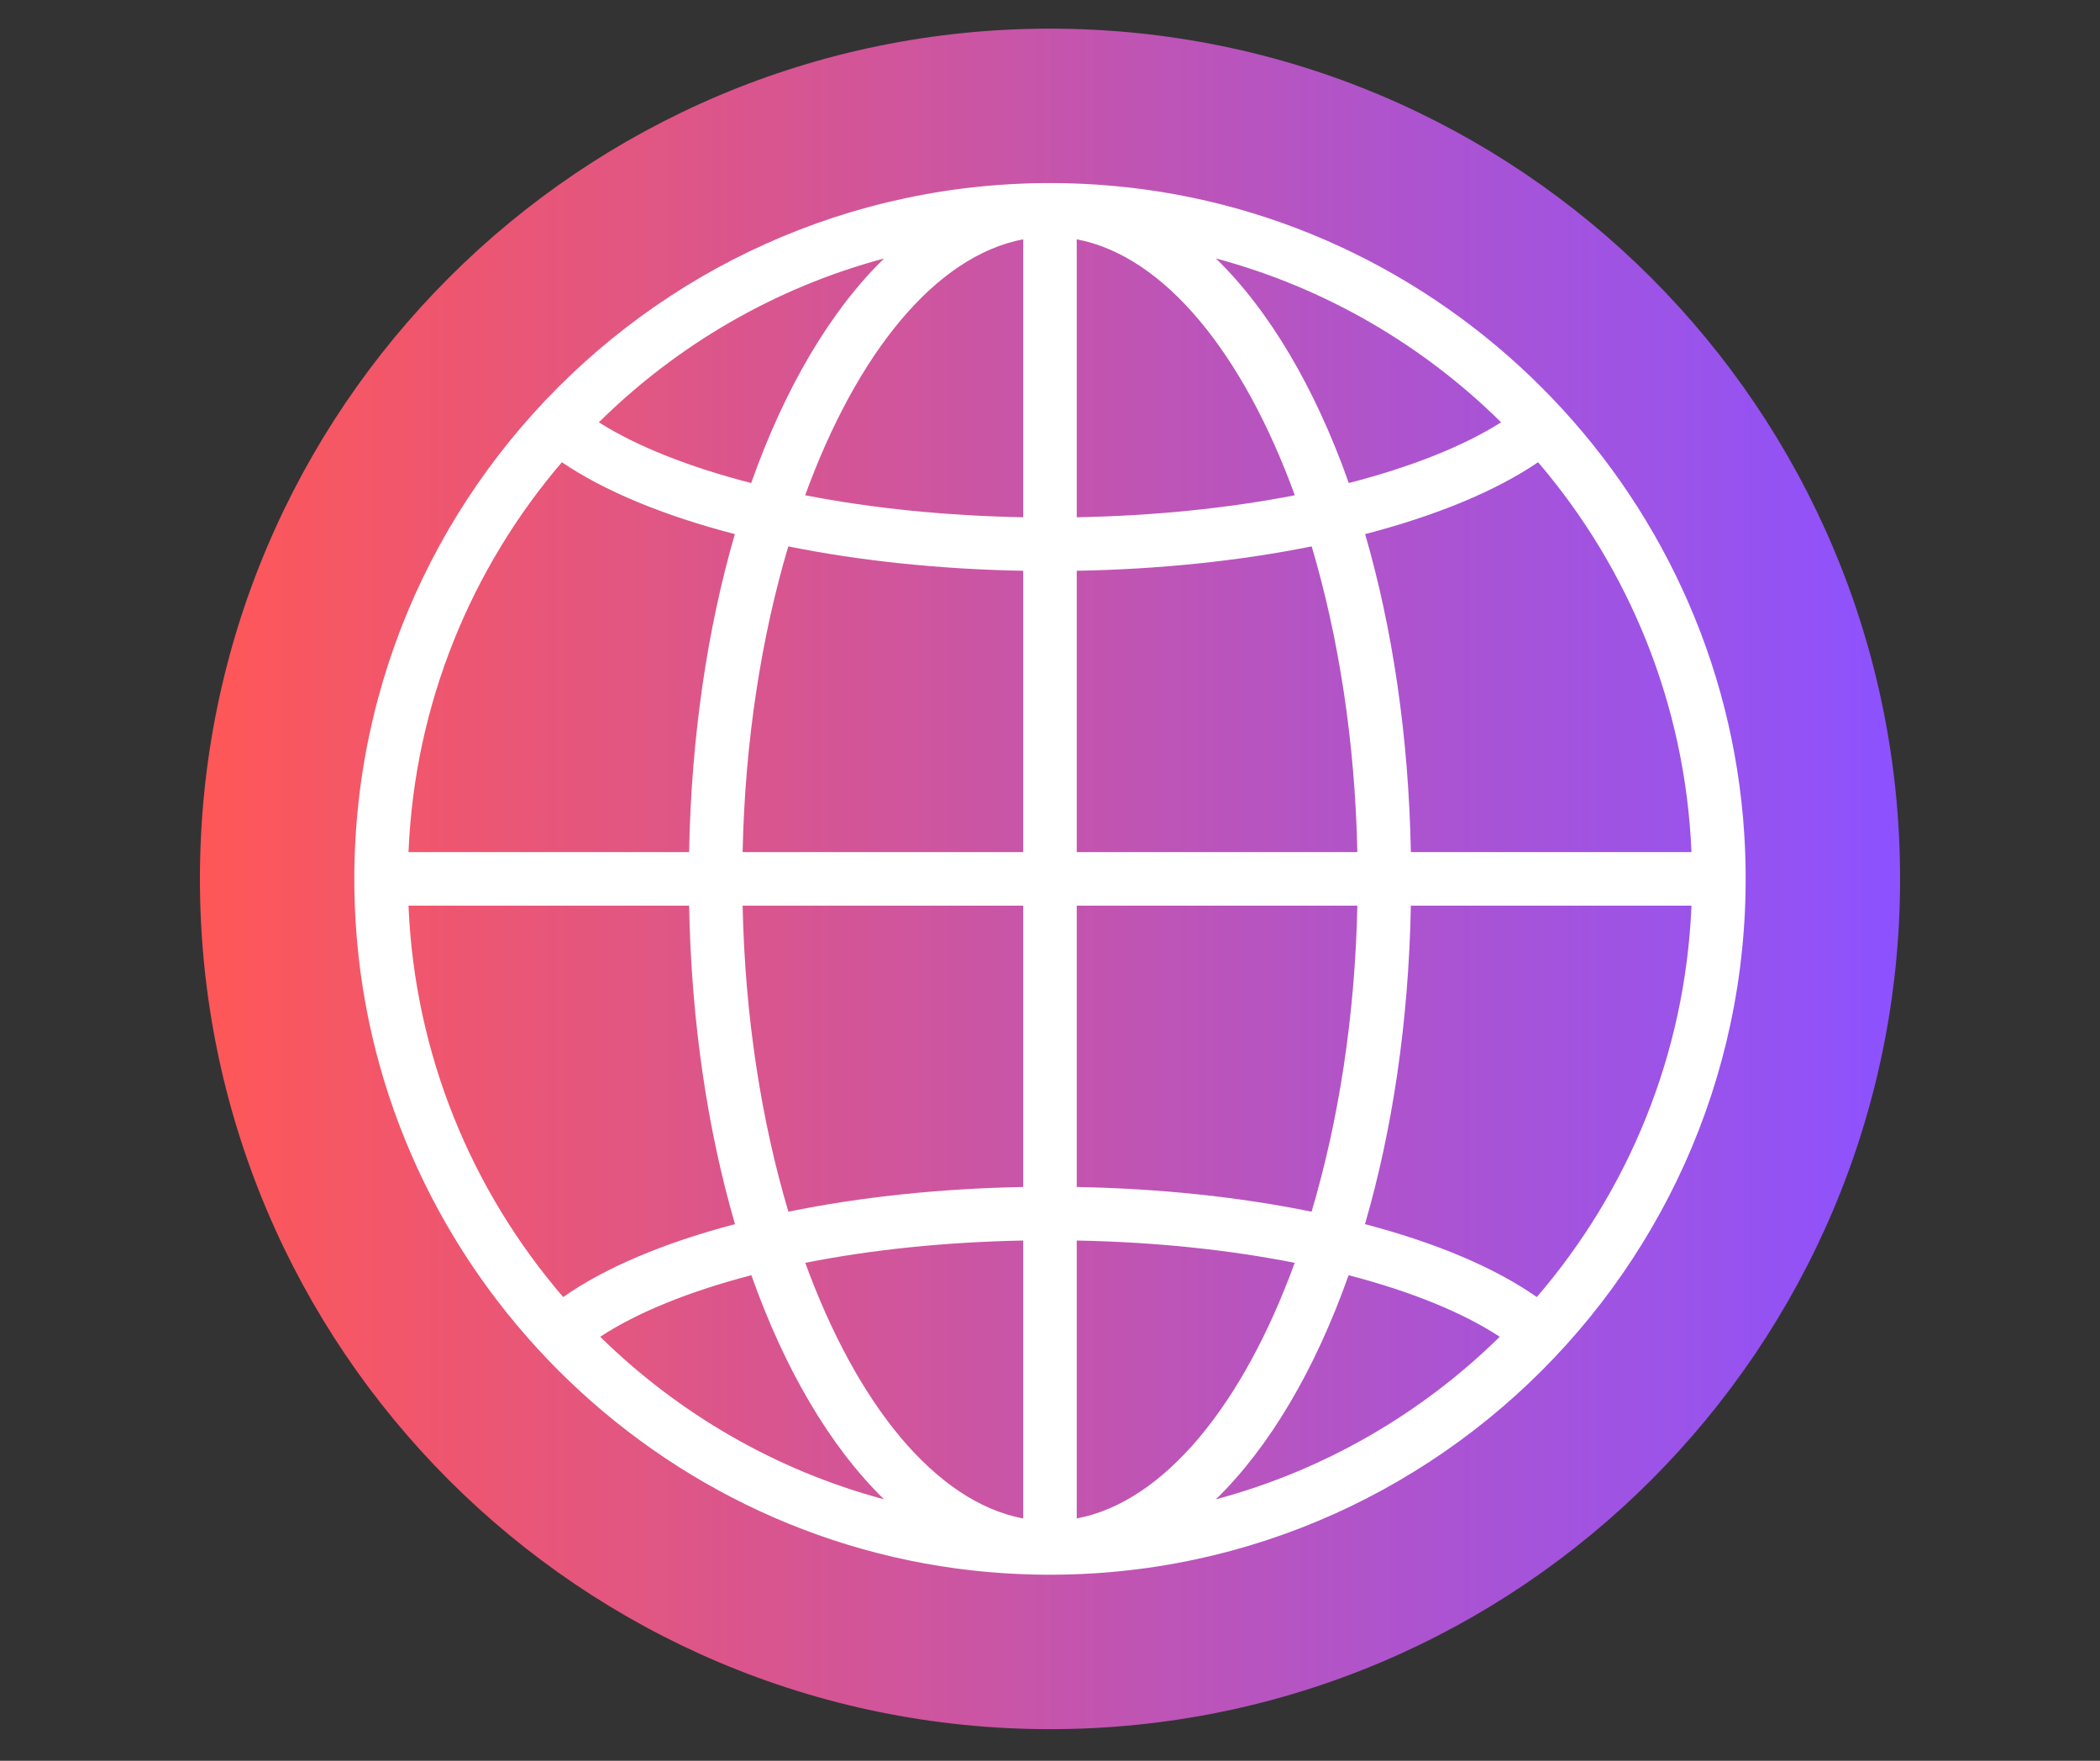
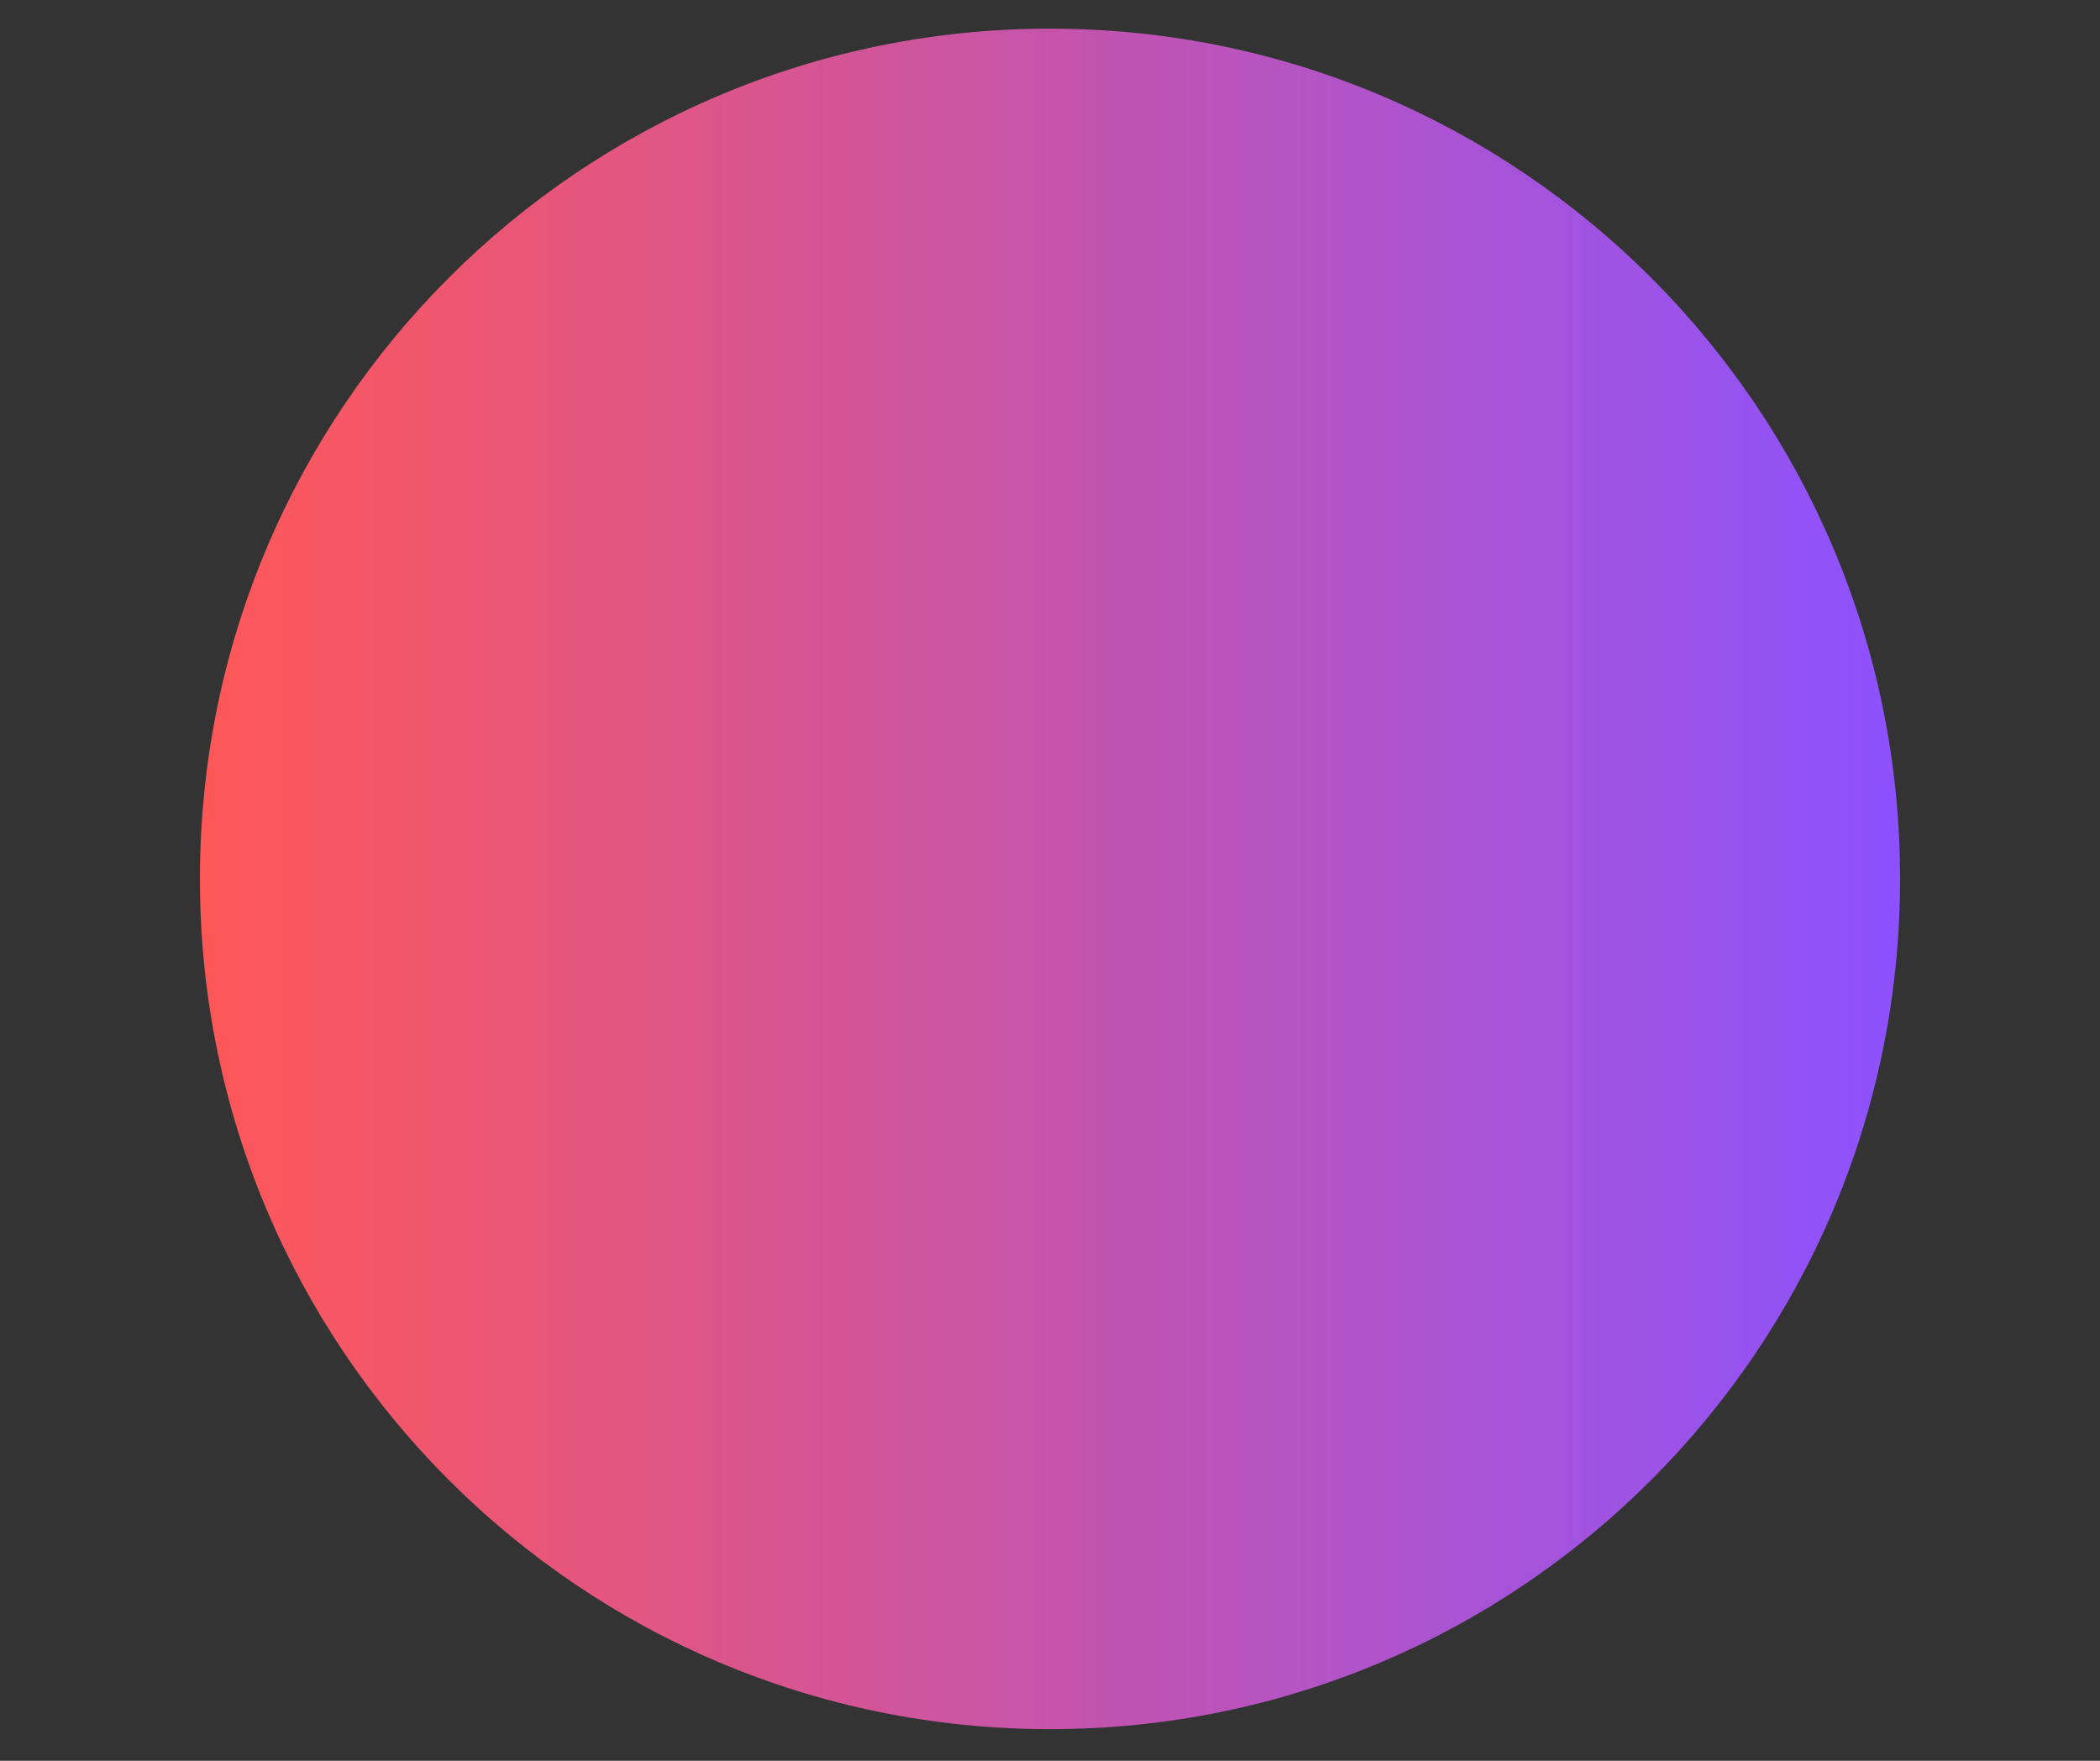
<svg xmlns="http://www.w3.org/2000/svg" width="940" zoomAndPan="magnify" viewBox="0 0 705 591" height="788" preserveAspectRatio="xMidYMid meet" version="1.0">
  <rect x="0" y="0" width="705" height="591" fill="#333333" stroke="none" />
  <defs>
    <clipPath id="c68b450825">
      <path d="M 67.117 9.617 L 637.883 9.617 L 637.883 580.383 L 67.117 580.383 Z M 67.117 9.617 " clip-rule="nonzero" />
    </clipPath>
    <clipPath id="a3a814e219">
      <path d="M 352.5 9.617 C 194.887 9.617 67.117 137.387 67.117 295 C 67.117 452.613 194.887 580.383 352.5 580.383 C 510.113 580.383 637.883 452.613 637.883 295 C 637.883 137.387 510.113 9.617 352.5 9.617 Z M 352.5 9.617 " clip-rule="nonzero" />
    </clipPath>
    <clipPath id="46fb7a95a7">
      <path d="M 0.117 0.617 L 570.883 0.617 L 570.883 571.383 L 0.117 571.383 Z M 0.117 0.617 " clip-rule="nonzero" />
    </clipPath>
    <clipPath id="5bb3ea9c2a">
      <path d="M 285.5 0.617 C 127.887 0.617 0.117 128.387 0.117 286 C 0.117 443.613 127.887 571.383 285.5 571.383 C 443.113 571.383 570.883 443.613 570.883 286 C 570.883 128.387 443.113 0.617 285.5 0.617 Z M 285.5 0.617 " clip-rule="nonzero" />
    </clipPath>
    <linearGradient x1="0" gradientTransform="matrix(2.23, 0, 0, 2.23, 0.117, 0.617)" y1="128" x2="256" gradientUnits="userSpaceOnUse" y2="128" id="2c500c42e8">
      <stop stop-opacity="1" stop-color="rgb(99.998%, 34.119%, 34.119%)" offset="0" />
      <stop stop-opacity="1" stop-color="rgb(99.823%, 34.111%, 34.377%)" offset="0.004" />
      <stop stop-opacity="1" stop-color="rgb(99.648%, 34.103%, 34.634%)" offset="0.008" />
      <stop stop-opacity="1" stop-color="rgb(99.471%, 34.096%, 34.891%)" offset="0.012" />
      <stop stop-opacity="1" stop-color="rgb(99.295%, 34.088%, 35.149%)" offset="0.016" />
      <stop stop-opacity="1" stop-color="rgb(99.118%, 34.081%, 35.405%)" offset="0.02" />
      <stop stop-opacity="1" stop-color="rgb(98.943%, 34.073%, 35.663%)" offset="0.023" />
      <stop stop-opacity="1" stop-color="rgb(98.766%, 34.065%, 35.921%)" offset="0.027" />
      <stop stop-opacity="1" stop-color="rgb(98.59%, 34.058%, 36.179%)" offset="0.031" />
      <stop stop-opacity="1" stop-color="rgb(98.413%, 34.05%, 36.435%)" offset="0.035" />
      <stop stop-opacity="1" stop-color="rgb(98.238%, 34.042%, 36.693%)" offset="0.039" />
      <stop stop-opacity="1" stop-color="rgb(98.061%, 34.035%, 36.949%)" offset="0.043" />
      <stop stop-opacity="1" stop-color="rgb(97.885%, 34.027%, 37.207%)" offset="0.047" />
      <stop stop-opacity="1" stop-color="rgb(97.708%, 34.019%, 37.465%)" offset="0.051" />
      <stop stop-opacity="1" stop-color="rgb(97.533%, 34.012%, 37.723%)" offset="0.055" />
      <stop stop-opacity="1" stop-color="rgb(97.356%, 34.004%, 37.979%)" offset="0.059" />
      <stop stop-opacity="1" stop-color="rgb(97.18%, 33.997%, 38.237%)" offset="0.062" />
      <stop stop-opacity="1" stop-color="rgb(97.003%, 33.989%, 38.493%)" offset="0.066" />
      <stop stop-opacity="1" stop-color="rgb(96.828%, 33.981%, 38.751%)" offset="0.07" />
      <stop stop-opacity="1" stop-color="rgb(96.651%, 33.974%, 39.008%)" offset="0.074" />
      <stop stop-opacity="1" stop-color="rgb(96.475%, 33.966%, 39.265%)" offset="0.078" />
      <stop stop-opacity="1" stop-color="rgb(96.298%, 33.958%, 39.523%)" offset="0.082" />
      <stop stop-opacity="1" stop-color="rgb(96.123%, 33.951%, 39.781%)" offset="0.086" />
      <stop stop-opacity="1" stop-color="rgb(95.947%, 33.943%, 40.038%)" offset="0.09" />
      <stop stop-opacity="1" stop-color="rgb(95.772%, 33.936%, 40.295%)" offset="0.094" />
      <stop stop-opacity="1" stop-color="rgb(95.595%, 33.928%, 40.552%)" offset="0.098" />
      <stop stop-opacity="1" stop-color="rgb(95.419%, 33.92%, 40.81%)" offset="0.102" />
      <stop stop-opacity="1" stop-color="rgb(95.242%, 33.913%, 41.068%)" offset="0.105" />
      <stop stop-opacity="1" stop-color="rgb(95.067%, 33.905%, 41.325%)" offset="0.109" />
      <stop stop-opacity="1" stop-color="rgb(94.89%, 33.897%, 41.582%)" offset="0.113" />
      <stop stop-opacity="1" stop-color="rgb(94.714%, 33.89%, 41.84%)" offset="0.117" />
      <stop stop-opacity="1" stop-color="rgb(94.537%, 33.882%, 42.096%)" offset="0.121" />
      <stop stop-opacity="1" stop-color="rgb(94.362%, 33.875%, 42.354%)" offset="0.125" />
      <stop stop-opacity="1" stop-color="rgb(94.185%, 33.867%, 42.612%)" offset="0.129" />
      <stop stop-opacity="1" stop-color="rgb(94.009%, 33.859%, 42.87%)" offset="0.133" />
      <stop stop-opacity="1" stop-color="rgb(93.832%, 33.852%, 43.126%)" offset="0.137" />
      <stop stop-opacity="1" stop-color="rgb(93.657%, 33.844%, 43.384%)" offset="0.141" />
      <stop stop-opacity="1" stop-color="rgb(93.48%, 33.836%, 43.64%)" offset="0.145" />
      <stop stop-opacity="1" stop-color="rgb(93.304%, 33.829%, 43.898%)" offset="0.148" />
      <stop stop-opacity="1" stop-color="rgb(93.127%, 33.821%, 44.154%)" offset="0.152" />
      <stop stop-opacity="1" stop-color="rgb(92.952%, 33.813%, 44.412%)" offset="0.156" />
      <stop stop-opacity="1" stop-color="rgb(92.775%, 33.806%, 44.67%)" offset="0.16" />
      <stop stop-opacity="1" stop-color="rgb(92.599%, 33.798%, 44.928%)" offset="0.164" />
      <stop stop-opacity="1" stop-color="rgb(92.422%, 33.791%, 45.184%)" offset="0.168" />
      <stop stop-opacity="1" stop-color="rgb(92.247%, 33.783%, 45.442%)" offset="0.172" />
      <stop stop-opacity="1" stop-color="rgb(92.072%, 33.775%, 45.699%)" offset="0.176" />
      <stop stop-opacity="1" stop-color="rgb(91.896%, 33.768%, 45.956%)" offset="0.18" />
      <stop stop-opacity="1" stop-color="rgb(91.719%, 33.76%, 46.214%)" offset="0.184" />
      <stop stop-opacity="1" stop-color="rgb(91.544%, 33.752%, 46.472%)" offset="0.188" />
      <stop stop-opacity="1" stop-color="rgb(91.367%, 33.745%, 46.729%)" offset="0.191" />
      <stop stop-opacity="1" stop-color="rgb(91.191%, 33.737%, 46.986%)" offset="0.195" />
      <stop stop-opacity="1" stop-color="rgb(91.014%, 33.728%, 47.243%)" offset="0.199" />
      <stop stop-opacity="1" stop-color="rgb(90.839%, 33.72%, 47.501%)" offset="0.203" />
      <stop stop-opacity="1" stop-color="rgb(90.662%, 33.713%, 47.758%)" offset="0.207" />
      <stop stop-opacity="1" stop-color="rgb(90.486%, 33.705%, 48.016%)" offset="0.211" />
      <stop stop-opacity="1" stop-color="rgb(90.309%, 33.698%, 48.273%)" offset="0.215" />
      <stop stop-opacity="1" stop-color="rgb(90.134%, 33.69%, 48.531%)" offset="0.219" />
      <stop stop-opacity="1" stop-color="rgb(89.957%, 33.682%, 48.787%)" offset="0.223" />
      <stop stop-opacity="1" stop-color="rgb(89.781%, 33.675%, 49.045%)" offset="0.227" />
      <stop stop-opacity="1" stop-color="rgb(89.604%, 33.667%, 49.303%)" offset="0.23" />
      <stop stop-opacity="1" stop-color="rgb(89.429%, 33.659%, 49.561%)" offset="0.234" />
      <stop stop-opacity="1" stop-color="rgb(89.252%, 33.652%, 49.817%)" offset="0.238" />
      <stop stop-opacity="1" stop-color="rgb(89.076%, 33.644%, 50.075%)" offset="0.242" />
      <stop stop-opacity="1" stop-color="rgb(88.899%, 33.636%, 50.331%)" offset="0.246" />
      <stop stop-opacity="1" stop-color="rgb(88.724%, 33.629%, 50.589%)" offset="0.25" />
      <stop stop-opacity="1" stop-color="rgb(88.547%, 33.621%, 50.845%)" offset="0.254" />
      <stop stop-opacity="1" stop-color="rgb(88.371%, 33.614%, 51.103%)" offset="0.258" />
      <stop stop-opacity="1" stop-color="rgb(88.194%, 33.606%, 51.361%)" offset="0.262" />
      <stop stop-opacity="1" stop-color="rgb(88.019%, 33.598%, 51.619%)" offset="0.266" />
      <stop stop-opacity="1" stop-color="rgb(87.843%, 33.591%, 51.875%)" offset="0.27" />
      <stop stop-opacity="1" stop-color="rgb(87.668%, 33.583%, 52.133%)" offset="0.273" />
      <stop stop-opacity="1" stop-color="rgb(87.491%, 33.575%, 52.39%)" offset="0.277" />
      <stop stop-opacity="1" stop-color="rgb(87.315%, 33.568%, 52.647%)" offset="0.281" />
      <stop stop-opacity="1" stop-color="rgb(87.138%, 33.56%, 52.905%)" offset="0.285" />
      <stop stop-opacity="1" stop-color="rgb(86.963%, 33.553%, 53.163%)" offset="0.289" />
      <stop stop-opacity="1" stop-color="rgb(86.786%, 33.545%, 53.419%)" offset="0.293" />
      <stop stop-opacity="1" stop-color="rgb(86.61%, 33.537%, 53.677%)" offset="0.297" />
      <stop stop-opacity="1" stop-color="rgb(86.433%, 33.53%, 53.934%)" offset="0.301" />
      <stop stop-opacity="1" stop-color="rgb(86.258%, 33.522%, 54.192%)" offset="0.305" />
      <stop stop-opacity="1" stop-color="rgb(86.081%, 33.514%, 54.449%)" offset="0.309" />
      <stop stop-opacity="1" stop-color="rgb(85.905%, 33.507%, 54.707%)" offset="0.312" />
      <stop stop-opacity="1" stop-color="rgb(85.728%, 33.499%, 54.964%)" offset="0.316" />
      <stop stop-opacity="1" stop-color="rgb(85.553%, 33.492%, 55.222%)" offset="0.32" />
      <stop stop-opacity="1" stop-color="rgb(85.376%, 33.484%, 55.478%)" offset="0.324" />
      <stop stop-opacity="1" stop-color="rgb(85.201%, 33.476%, 55.736%)" offset="0.328" />
      <stop stop-opacity="1" stop-color="rgb(85.023%, 33.469%, 55.994%)" offset="0.332" />
      <stop stop-opacity="1" stop-color="rgb(84.848%, 33.461%, 56.252%)" offset="0.336" />
      <stop stop-opacity="1" stop-color="rgb(84.671%, 33.453%, 56.508%)" offset="0.34" />
      <stop stop-opacity="1" stop-color="rgb(84.496%, 33.446%, 56.766%)" offset="0.344" />
      <stop stop-opacity="1" stop-color="rgb(84.319%, 33.438%, 57.022%)" offset="0.348" />
      <stop stop-opacity="1" stop-color="rgb(84.143%, 33.43%, 57.28%)" offset="0.352" />
      <stop stop-opacity="1" stop-color="rgb(83.968%, 33.423%, 57.536%)" offset="0.355" />
      <stop stop-opacity="1" stop-color="rgb(83.792%, 33.415%, 57.794%)" offset="0.359" />
      <stop stop-opacity="1" stop-color="rgb(83.615%, 33.408%, 58.052%)" offset="0.363" />
      <stop stop-opacity="1" stop-color="rgb(83.44%, 33.4%, 58.31%)" offset="0.367" />
      <stop stop-opacity="1" stop-color="rgb(83.263%, 33.392%, 58.566%)" offset="0.371" />
      <stop stop-opacity="1" stop-color="rgb(83.087%, 33.385%, 58.824%)" offset="0.375" />
      <stop stop-opacity="1" stop-color="rgb(82.91%, 33.377%, 59.081%)" offset="0.379" />
      <stop stop-opacity="1" stop-color="rgb(82.735%, 33.369%, 59.338%)" offset="0.383" />
      <stop stop-opacity="1" stop-color="rgb(82.558%, 33.362%, 59.596%)" offset="0.387" />
      <stop stop-opacity="1" stop-color="rgb(82.382%, 33.354%, 59.854%)" offset="0.391" />
      <stop stop-opacity="1" stop-color="rgb(82.205%, 33.347%, 60.11%)" offset="0.395" />
      <stop stop-opacity="1" stop-color="rgb(82.03%, 33.339%, 60.368%)" offset="0.398" />
      <stop stop-opacity="1" stop-color="rgb(81.853%, 33.331%, 60.625%)" offset="0.402" />
      <stop stop-opacity="1" stop-color="rgb(81.677%, 33.324%, 60.883%)" offset="0.406" />
      <stop stop-opacity="1" stop-color="rgb(81.5%, 33.316%, 61.14%)" offset="0.41" />
      <stop stop-opacity="1" stop-color="rgb(81.325%, 33.308%, 61.398%)" offset="0.414" />
      <stop stop-opacity="1" stop-color="rgb(81.148%, 33.299%, 61.655%)" offset="0.418" />
      <stop stop-opacity="1" stop-color="rgb(80.972%, 33.292%, 61.913%)" offset="0.422" />
      <stop stop-opacity="1" stop-color="rgb(80.795%, 33.284%, 62.169%)" offset="0.426" />
      <stop stop-opacity="1" stop-color="rgb(80.62%, 33.276%, 62.427%)" offset="0.43" />
      <stop stop-opacity="1" stop-color="rgb(80.443%, 33.269%, 62.683%)" offset="0.434" />
      <stop stop-opacity="1" stop-color="rgb(80.267%, 33.261%, 62.941%)" offset="0.438" />
      <stop stop-opacity="1" stop-color="rgb(80.092%, 33.253%, 63.199%)" offset="0.441" />
      <stop stop-opacity="1" stop-color="rgb(79.916%, 33.246%, 63.457%)" offset="0.445" />
      <stop stop-opacity="1" stop-color="rgb(79.739%, 33.238%, 63.713%)" offset="0.449" />
      <stop stop-opacity="1" stop-color="rgb(79.564%, 33.231%, 63.971%)" offset="0.453" />
      <stop stop-opacity="1" stop-color="rgb(79.387%, 33.223%, 64.227%)" offset="0.457" />
      <stop stop-opacity="1" stop-color="rgb(79.211%, 33.215%, 64.485%)" offset="0.461" />
      <stop stop-opacity="1" stop-color="rgb(79.034%, 33.208%, 64.743%)" offset="0.465" />
      <stop stop-opacity="1" stop-color="rgb(78.859%, 33.2%, 65.001%)" offset="0.469" />
      <stop stop-opacity="1" stop-color="rgb(78.682%, 33.192%, 65.257%)" offset="0.473" />
      <stop stop-opacity="1" stop-color="rgb(78.506%, 33.185%, 65.515%)" offset="0.477" />
      <stop stop-opacity="1" stop-color="rgb(78.329%, 33.177%, 65.771%)" offset="0.48" />
      <stop stop-opacity="1" stop-color="rgb(78.154%, 33.17%, 66.029%)" offset="0.484" />
      <stop stop-opacity="1" stop-color="rgb(77.977%, 33.162%, 66.287%)" offset="0.488" />
      <stop stop-opacity="1" stop-color="rgb(77.802%, 33.154%, 66.545%)" offset="0.492" />
      <stop stop-opacity="1" stop-color="rgb(77.625%, 33.147%, 66.801%)" offset="0.496" />
      <stop stop-opacity="1" stop-color="rgb(77.449%, 33.139%, 67.059%)" offset="0.5" />
      <stop stop-opacity="1" stop-color="rgb(77.272%, 33.131%, 67.316%)" offset="0.504" />
      <stop stop-opacity="1" stop-color="rgb(77.097%, 33.124%, 67.574%)" offset="0.508" />
      <stop stop-opacity="1" stop-color="rgb(76.92%, 33.116%, 67.831%)" offset="0.512" />
      <stop stop-opacity="1" stop-color="rgb(76.744%, 33.109%, 68.089%)" offset="0.516" />
      <stop stop-opacity="1" stop-color="rgb(76.567%, 33.101%, 68.346%)" offset="0.52" />
      <stop stop-opacity="1" stop-color="rgb(76.392%, 33.093%, 68.604%)" offset="0.523" />
      <stop stop-opacity="1" stop-color="rgb(76.215%, 33.086%, 68.86%)" offset="0.527" />
      <stop stop-opacity="1" stop-color="rgb(76.039%, 33.078%, 69.118%)" offset="0.531" />
      <stop stop-opacity="1" stop-color="rgb(75.864%, 33.07%, 69.374%)" offset="0.535" />
      <stop stop-opacity="1" stop-color="rgb(75.688%, 33.063%, 69.632%)" offset="0.539" />
      <stop stop-opacity="1" stop-color="rgb(75.511%, 33.055%, 69.89%)" offset="0.543" />
      <stop stop-opacity="1" stop-color="rgb(75.336%, 33.047%, 70.148%)" offset="0.547" />
      <stop stop-opacity="1" stop-color="rgb(75.159%, 33.04%, 70.404%)" offset="0.551" />
      <stop stop-opacity="1" stop-color="rgb(74.983%, 33.032%, 70.662%)" offset="0.555" />
      <stop stop-opacity="1" stop-color="rgb(74.806%, 33.025%, 70.918%)" offset="0.559" />
      <stop stop-opacity="1" stop-color="rgb(74.631%, 33.017%, 71.176%)" offset="0.562" />
      <stop stop-opacity="1" stop-color="rgb(74.454%, 33.009%, 71.434%)" offset="0.566" />
      <stop stop-opacity="1" stop-color="rgb(74.278%, 33.002%, 71.692%)" offset="0.57" />
      <stop stop-opacity="1" stop-color="rgb(74.101%, 32.994%, 71.948%)" offset="0.574" />
      <stop stop-opacity="1" stop-color="rgb(73.926%, 32.986%, 72.206%)" offset="0.578" />
      <stop stop-opacity="1" stop-color="rgb(73.749%, 32.979%, 72.462%)" offset="0.582" />
      <stop stop-opacity="1" stop-color="rgb(73.573%, 32.971%, 72.72%)" offset="0.586" />
      <stop stop-opacity="1" stop-color="rgb(73.396%, 32.964%, 72.978%)" offset="0.59" />
      <stop stop-opacity="1" stop-color="rgb(73.221%, 32.956%, 73.236%)" offset="0.594" />
      <stop stop-opacity="1" stop-color="rgb(73.044%, 32.948%, 73.492%)" offset="0.598" />
      <stop stop-opacity="1" stop-color="rgb(72.868%, 32.941%, 73.75%)" offset="0.602" />
      <stop stop-opacity="1" stop-color="rgb(72.691%, 32.933%, 74.007%)" offset="0.605" />
      <stop stop-opacity="1" stop-color="rgb(72.516%, 32.925%, 74.265%)" offset="0.609" />
      <stop stop-opacity="1" stop-color="rgb(72.339%, 32.918%, 74.522%)" offset="0.613" />
      <stop stop-opacity="1" stop-color="rgb(72.163%, 32.91%, 74.78%)" offset="0.617" />
      <stop stop-opacity="1" stop-color="rgb(71.988%, 32.903%, 75.037%)" offset="0.621" />
      <stop stop-opacity="1" stop-color="rgb(71.812%, 32.895%, 75.294%)" offset="0.625" />
      <stop stop-opacity="1" stop-color="rgb(71.635%, 32.887%, 75.551%)" offset="0.629" />
      <stop stop-opacity="1" stop-color="rgb(71.46%, 32.88%, 75.809%)" offset="0.633" />
      <stop stop-opacity="1" stop-color="rgb(71.283%, 32.87%, 76.065%)" offset="0.637" />
      <stop stop-opacity="1" stop-color="rgb(71.107%, 32.863%, 76.323%)" offset="0.641" />
      <stop stop-opacity="1" stop-color="rgb(70.93%, 32.855%, 76.581%)" offset="0.645" />
      <stop stop-opacity="1" stop-color="rgb(70.755%, 32.848%, 76.839%)" offset="0.648" />
      <stop stop-opacity="1" stop-color="rgb(70.578%, 32.84%, 77.095%)" offset="0.652" />
      <stop stop-opacity="1" stop-color="rgb(70.403%, 32.832%, 77.353%)" offset="0.656" />
      <stop stop-opacity="1" stop-color="rgb(70.226%, 32.825%, 77.609%)" offset="0.66" />
      <stop stop-opacity="1" stop-color="rgb(70.05%, 32.817%, 77.867%)" offset="0.664" />
      <stop stop-opacity="1" stop-color="rgb(69.873%, 32.809%, 78.125%)" offset="0.668" />
      <stop stop-opacity="1" stop-color="rgb(69.698%, 32.802%, 78.383%)" offset="0.672" />
      <stop stop-opacity="1" stop-color="rgb(69.521%, 32.794%, 78.639%)" offset="0.676" />
      <stop stop-opacity="1" stop-color="rgb(69.345%, 32.787%, 78.897%)" offset="0.68" />
      <stop stop-opacity="1" stop-color="rgb(69.168%, 32.779%, 79.153%)" offset="0.684" />
      <stop stop-opacity="1" stop-color="rgb(68.993%, 32.771%, 79.411%)" offset="0.688" />
      <stop stop-opacity="1" stop-color="rgb(68.816%, 32.764%, 79.669%)" offset="0.691" />
      <stop stop-opacity="1" stop-color="rgb(68.64%, 32.756%, 79.927%)" offset="0.695" />
      <stop stop-opacity="1" stop-color="rgb(68.463%, 32.748%, 80.183%)" offset="0.699" />
      <stop stop-opacity="1" stop-color="rgb(68.288%, 32.741%, 80.441%)" offset="0.703" />
      <stop stop-opacity="1" stop-color="rgb(68.112%, 32.733%, 80.698%)" offset="0.707" />
      <stop stop-opacity="1" stop-color="rgb(67.937%, 32.726%, 80.956%)" offset="0.711" />
      <stop stop-opacity="1" stop-color="rgb(67.76%, 32.718%, 81.212%)" offset="0.715" />
      <stop stop-opacity="1" stop-color="rgb(67.584%, 32.71%, 81.47%)" offset="0.719" />
      <stop stop-opacity="1" stop-color="rgb(67.407%, 32.703%, 81.728%)" offset="0.723" />
      <stop stop-opacity="1" stop-color="rgb(67.232%, 32.695%, 81.985%)" offset="0.727" />
      <stop stop-opacity="1" stop-color="rgb(67.055%, 32.687%, 82.242%)" offset="0.73" />
      <stop stop-opacity="1" stop-color="rgb(66.879%, 32.68%, 82.5%)" offset="0.734" />
      <stop stop-opacity="1" stop-color="rgb(66.702%, 32.672%, 82.756%)" offset="0.738" />
      <stop stop-opacity="1" stop-color="rgb(66.527%, 32.664%, 83.014%)" offset="0.742" />
      <stop stop-opacity="1" stop-color="rgb(66.35%, 32.657%, 83.272%)" offset="0.746" />
      <stop stop-opacity="1" stop-color="rgb(66.174%, 32.649%, 83.53%)" offset="0.75" />
      <stop stop-opacity="1" stop-color="rgb(65.997%, 32.642%, 83.786%)" offset="0.754" />
      <stop stop-opacity="1" stop-color="rgb(65.822%, 32.634%, 84.044%)" offset="0.758" />
      <stop stop-opacity="1" stop-color="rgb(65.645%, 32.626%, 84.3%)" offset="0.762" />
      <stop stop-opacity="1" stop-color="rgb(65.469%, 32.619%, 84.558%)" offset="0.766" />
      <stop stop-opacity="1" stop-color="rgb(65.292%, 32.611%, 84.816%)" offset="0.77" />
      <stop stop-opacity="1" stop-color="rgb(65.117%, 32.603%, 85.074%)" offset="0.773" />
      <stop stop-opacity="1" stop-color="rgb(64.94%, 32.596%, 85.33%)" offset="0.777" />
      <stop stop-opacity="1" stop-color="rgb(64.764%, 32.588%, 85.588%)" offset="0.781" />
      <stop stop-opacity="1" stop-color="rgb(64.587%, 32.581%, 85.844%)" offset="0.785" />
      <stop stop-opacity="1" stop-color="rgb(64.412%, 32.573%, 86.102%)" offset="0.789" />
      <stop stop-opacity="1" stop-color="rgb(64.235%, 32.565%, 86.36%)" offset="0.793" />
      <stop stop-opacity="1" stop-color="rgb(64.059%, 32.558%, 86.618%)" offset="0.797" />
      <stop stop-opacity="1" stop-color="rgb(63.884%, 32.55%, 86.874%)" offset="0.801" />
      <stop stop-opacity="1" stop-color="rgb(63.708%, 32.542%, 87.132%)" offset="0.805" />
      <stop stop-opacity="1" stop-color="rgb(63.531%, 32.535%, 87.389%)" offset="0.809" />
      <stop stop-opacity="1" stop-color="rgb(63.356%, 32.527%, 87.646%)" offset="0.812" />
      <stop stop-opacity="1" stop-color="rgb(63.179%, 32.52%, 87.903%)" offset="0.816" />
      <stop stop-opacity="1" stop-color="rgb(63.004%, 32.512%, 88.161%)" offset="0.82" />
      <stop stop-opacity="1" stop-color="rgb(62.827%, 32.504%, 88.419%)" offset="0.824" />
      <stop stop-opacity="1" stop-color="rgb(62.651%, 32.497%, 88.676%)" offset="0.828" />
      <stop stop-opacity="1" stop-color="rgb(62.474%, 32.489%, 88.933%)" offset="0.832" />
      <stop stop-opacity="1" stop-color="rgb(62.299%, 32.481%, 89.191%)" offset="0.836" />
      <stop stop-opacity="1" stop-color="rgb(62.122%, 32.474%, 89.447%)" offset="0.84" />
      <stop stop-opacity="1" stop-color="rgb(61.946%, 32.466%, 89.705%)" offset="0.844" />
      <stop stop-opacity="1" stop-color="rgb(61.769%, 32.458%, 89.963%)" offset="0.848" />
      <stop stop-opacity="1" stop-color="rgb(61.594%, 32.451%, 90.221%)" offset="0.852" />
      <stop stop-opacity="1" stop-color="rgb(61.417%, 32.443%, 90.477%)" offset="0.855" />
      <stop stop-opacity="1" stop-color="rgb(61.241%, 32.436%, 90.735%)" offset="0.859" />
      <stop stop-opacity="1" stop-color="rgb(61.064%, 32.426%, 90.991%)" offset="0.863" />
      <stop stop-opacity="1" stop-color="rgb(60.889%, 32.419%, 91.249%)" offset="0.867" />
      <stop stop-opacity="1" stop-color="rgb(60.712%, 32.411%, 91.507%)" offset="0.871" />
      <stop stop-opacity="1" stop-color="rgb(60.536%, 32.404%, 91.765%)" offset="0.875" />
      <stop stop-opacity="1" stop-color="rgb(60.359%, 32.396%, 92.021%)" offset="0.879" />
      <stop stop-opacity="1" stop-color="rgb(60.184%, 32.388%, 92.279%)" offset="0.883" />
      <stop stop-opacity="1" stop-color="rgb(60.008%, 32.381%, 92.535%)" offset="0.887" />
      <stop stop-opacity="1" stop-color="rgb(59.833%, 32.373%, 92.793%)" offset="0.891" />
      <stop stop-opacity="1" stop-color="rgb(59.656%, 32.365%, 93.051%)" offset="0.895" />
      <stop stop-opacity="1" stop-color="rgb(59.48%, 32.358%, 93.309%)" offset="0.898" />
      <stop stop-opacity="1" stop-color="rgb(59.303%, 32.35%, 93.565%)" offset="0.902" />
      <stop stop-opacity="1" stop-color="rgb(59.128%, 32.343%, 93.823%)" offset="0.906" />
      <stop stop-opacity="1" stop-color="rgb(58.951%, 32.335%, 94.08%)" offset="0.91" />
      <stop stop-opacity="1" stop-color="rgb(58.775%, 32.327%, 94.337%)" offset="0.914" />
      <stop stop-opacity="1" stop-color="rgb(58.598%, 32.32%, 94.594%)" offset="0.918" />
      <stop stop-opacity="1" stop-color="rgb(58.423%, 32.312%, 94.852%)" offset="0.922" />
      <stop stop-opacity="1" stop-color="rgb(58.246%, 32.304%, 95.11%)" offset="0.926" />
      <stop stop-opacity="1" stop-color="rgb(58.07%, 32.297%, 95.367%)" offset="0.93" />
      <stop stop-opacity="1" stop-color="rgb(57.893%, 32.289%, 95.624%)" offset="0.934" />
      <stop stop-opacity="1" stop-color="rgb(57.718%, 32.281%, 95.882%)" offset="0.938" />
      <stop stop-opacity="1" stop-color="rgb(57.541%, 32.274%, 96.138%)" offset="0.941" />
      <stop stop-opacity="1" stop-color="rgb(57.365%, 32.266%, 96.396%)" offset="0.945" />
      <stop stop-opacity="1" stop-color="rgb(57.188%, 32.259%, 96.654%)" offset="0.949" />
      <stop stop-opacity="1" stop-color="rgb(57.013%, 32.251%, 96.912%)" offset="0.953" />
      <stop stop-opacity="1" stop-color="rgb(56.836%, 32.243%, 97.168%)" offset="0.957" />
      <stop stop-opacity="1" stop-color="rgb(56.66%, 32.236%, 97.426%)" offset="0.961" />
      <stop stop-opacity="1" stop-color="rgb(56.483%, 32.228%, 97.682%)" offset="0.965" />
      <stop stop-opacity="1" stop-color="rgb(56.308%, 32.22%, 97.94%)" offset="0.969" />
      <stop stop-opacity="1" stop-color="rgb(56.133%, 32.213%, 98.198%)" offset="0.973" />
      <stop stop-opacity="1" stop-color="rgb(55.957%, 32.205%, 98.456%)" offset="0.977" />
      <stop stop-opacity="1" stop-color="rgb(55.78%, 32.198%, 98.712%)" offset="0.98" />
      <stop stop-opacity="1" stop-color="rgb(55.605%, 32.19%, 98.97%)" offset="0.984" />
      <stop stop-opacity="1" stop-color="rgb(55.428%, 32.182%, 99.226%)" offset="0.988" />
      <stop stop-opacity="1" stop-color="rgb(55.252%, 32.175%, 99.484%)" offset="0.992" />
      <stop stop-opacity="1" stop-color="rgb(55.075%, 32.167%, 99.741%)" offset="0.996" />
      <stop stop-opacity="1" stop-color="rgb(54.9%, 32.159%, 99.998%)" offset="1" />
    </linearGradient>
    <clipPath id="e074eb0e21">
      <rect x="0" width="571" y="0" height="572" />
    </clipPath>
  </defs>
  <g clip-path="url(#c68b450825)">
    <g clip-path="url(#a3a814e219)">
      <g transform="matrix(1, 0, 0, 1, 67, 9)">
        <g clip-path="url(#e074eb0e21)">
          <g clip-path="url(#46fb7a95a7)">
            <g clip-path="url(#5bb3ea9c2a)">
              <path fill="url(#2c500c42e8)" d="M 0.117 0.617 L 0.117 571.383 L 570.883 571.383 L 570.883 0.617 Z M 0.117 0.617 " fill-rule="nonzero" />
            </g>
          </g>
        </g>
      </g>
    </g>
  </g>
-   <path fill="#ffffff" d="M 367.762 61.938 C 226.98 52.938 110.438 169.477 119.438 310.262 C 126.875 426.625 220.867 520.617 337.234 528.059 C 478.012 537.059 594.559 420.52 585.555 279.734 C 578.113 163.367 484.121 69.375 367.762 61.938 Z M 458.242 410.879 C 467.426 379.324 472.91 343.023 473.648 303.977 L 567.852 303.977 C 565.785 354.043 546.566 399.727 515.93 435.352 C 501.871 425.504 482.223 417.176 458.242 410.879 Z M 189.066 435.352 C 158.426 399.727 139.203 354.043 137.141 303.977 L 231.348 303.977 C 232.078 343.023 237.562 379.324 246.75 410.879 C 222.762 417.18 203.113 425.504 189.066 435.352 Z M 246.703 179.27 C 237.539 210.793 232.074 247.031 231.344 286.012 L 137.141 286.012 C 139.195 236.188 158.242 190.699 188.625 155.145 C 202.922 164.832 222.711 173.043 246.703 179.27 Z M 343.512 286.012 L 249.309 286.012 C 250.078 248.84 255.609 213.746 264.641 183.395 C 288.922 188.293 315.844 191.082 343.512 191.582 Z M 343.512 303.977 L 343.512 398.41 C 315.785 398.914 288.867 401.746 264.676 406.703 C 255.621 376.324 250.082 341.195 249.309 303.977 Z M 361.477 303.977 L 455.684 303.977 C 454.91 341.195 449.367 376.324 440.316 406.703 C 416.113 401.746 389.195 398.914 361.477 398.41 Z M 361.477 286.012 L 361.477 191.578 C 389.145 191.082 416.07 188.285 440.348 183.391 C 449.379 213.746 454.91 248.84 455.684 286.012 Z M 361.477 173.617 L 361.477 80.32 C 390.98 85.922 417.375 118.684 434.684 166.23 C 412.113 170.633 387.145 173.137 361.477 173.617 Z M 343.512 80.32 L 343.512 173.617 C 317.844 173.137 292.879 170.633 270.305 166.23 C 287.613 118.684 314.008 85.918 343.512 80.32 Z M 343.512 416.375 L 343.512 509.676 C 314.027 504.078 287.648 471.355 270.34 423.863 C 292.836 419.398 317.793 416.863 343.512 416.375 Z M 361.477 509.668 L 361.477 416.375 C 387.191 416.863 412.145 419.398 434.648 423.863 C 417.34 471.352 390.961 504.078 361.477 509.668 Z M 473.648 286.012 C 472.914 247.031 467.449 210.793 458.293 179.27 C 482.285 173.039 502.074 164.832 516.363 155.145 C 546.746 190.695 565.793 236.188 567.848 286.012 Z M 503.945 141.746 C 491.371 149.715 473.773 156.746 452.805 162.125 C 441.531 130.254 426.227 104.32 408.199 86.746 C 444.863 96.566 477.703 115.816 503.945 141.746 Z M 252.191 162.129 C 231.219 156.75 213.625 149.719 201.047 141.754 C 227.285 115.816 260.133 96.57 296.797 86.754 C 278.766 104.32 263.461 130.258 252.191 162.129 Z M 201.5 448.68 C 213.809 440.594 231.27 433.465 252.246 428.02 C 263.508 459.816 278.793 485.695 296.793 503.242 C 260.336 493.48 227.668 474.387 201.5 448.68 Z M 452.746 428.02 C 473.715 433.465 491.18 440.594 503.488 448.68 C 477.32 474.391 444.656 493.484 408.195 503.242 C 426.195 485.695 441.477 459.816 452.746 428.02 Z M 452.746 428.02 " fill-opacity="1" fill-rule="nonzero" />
</svg>